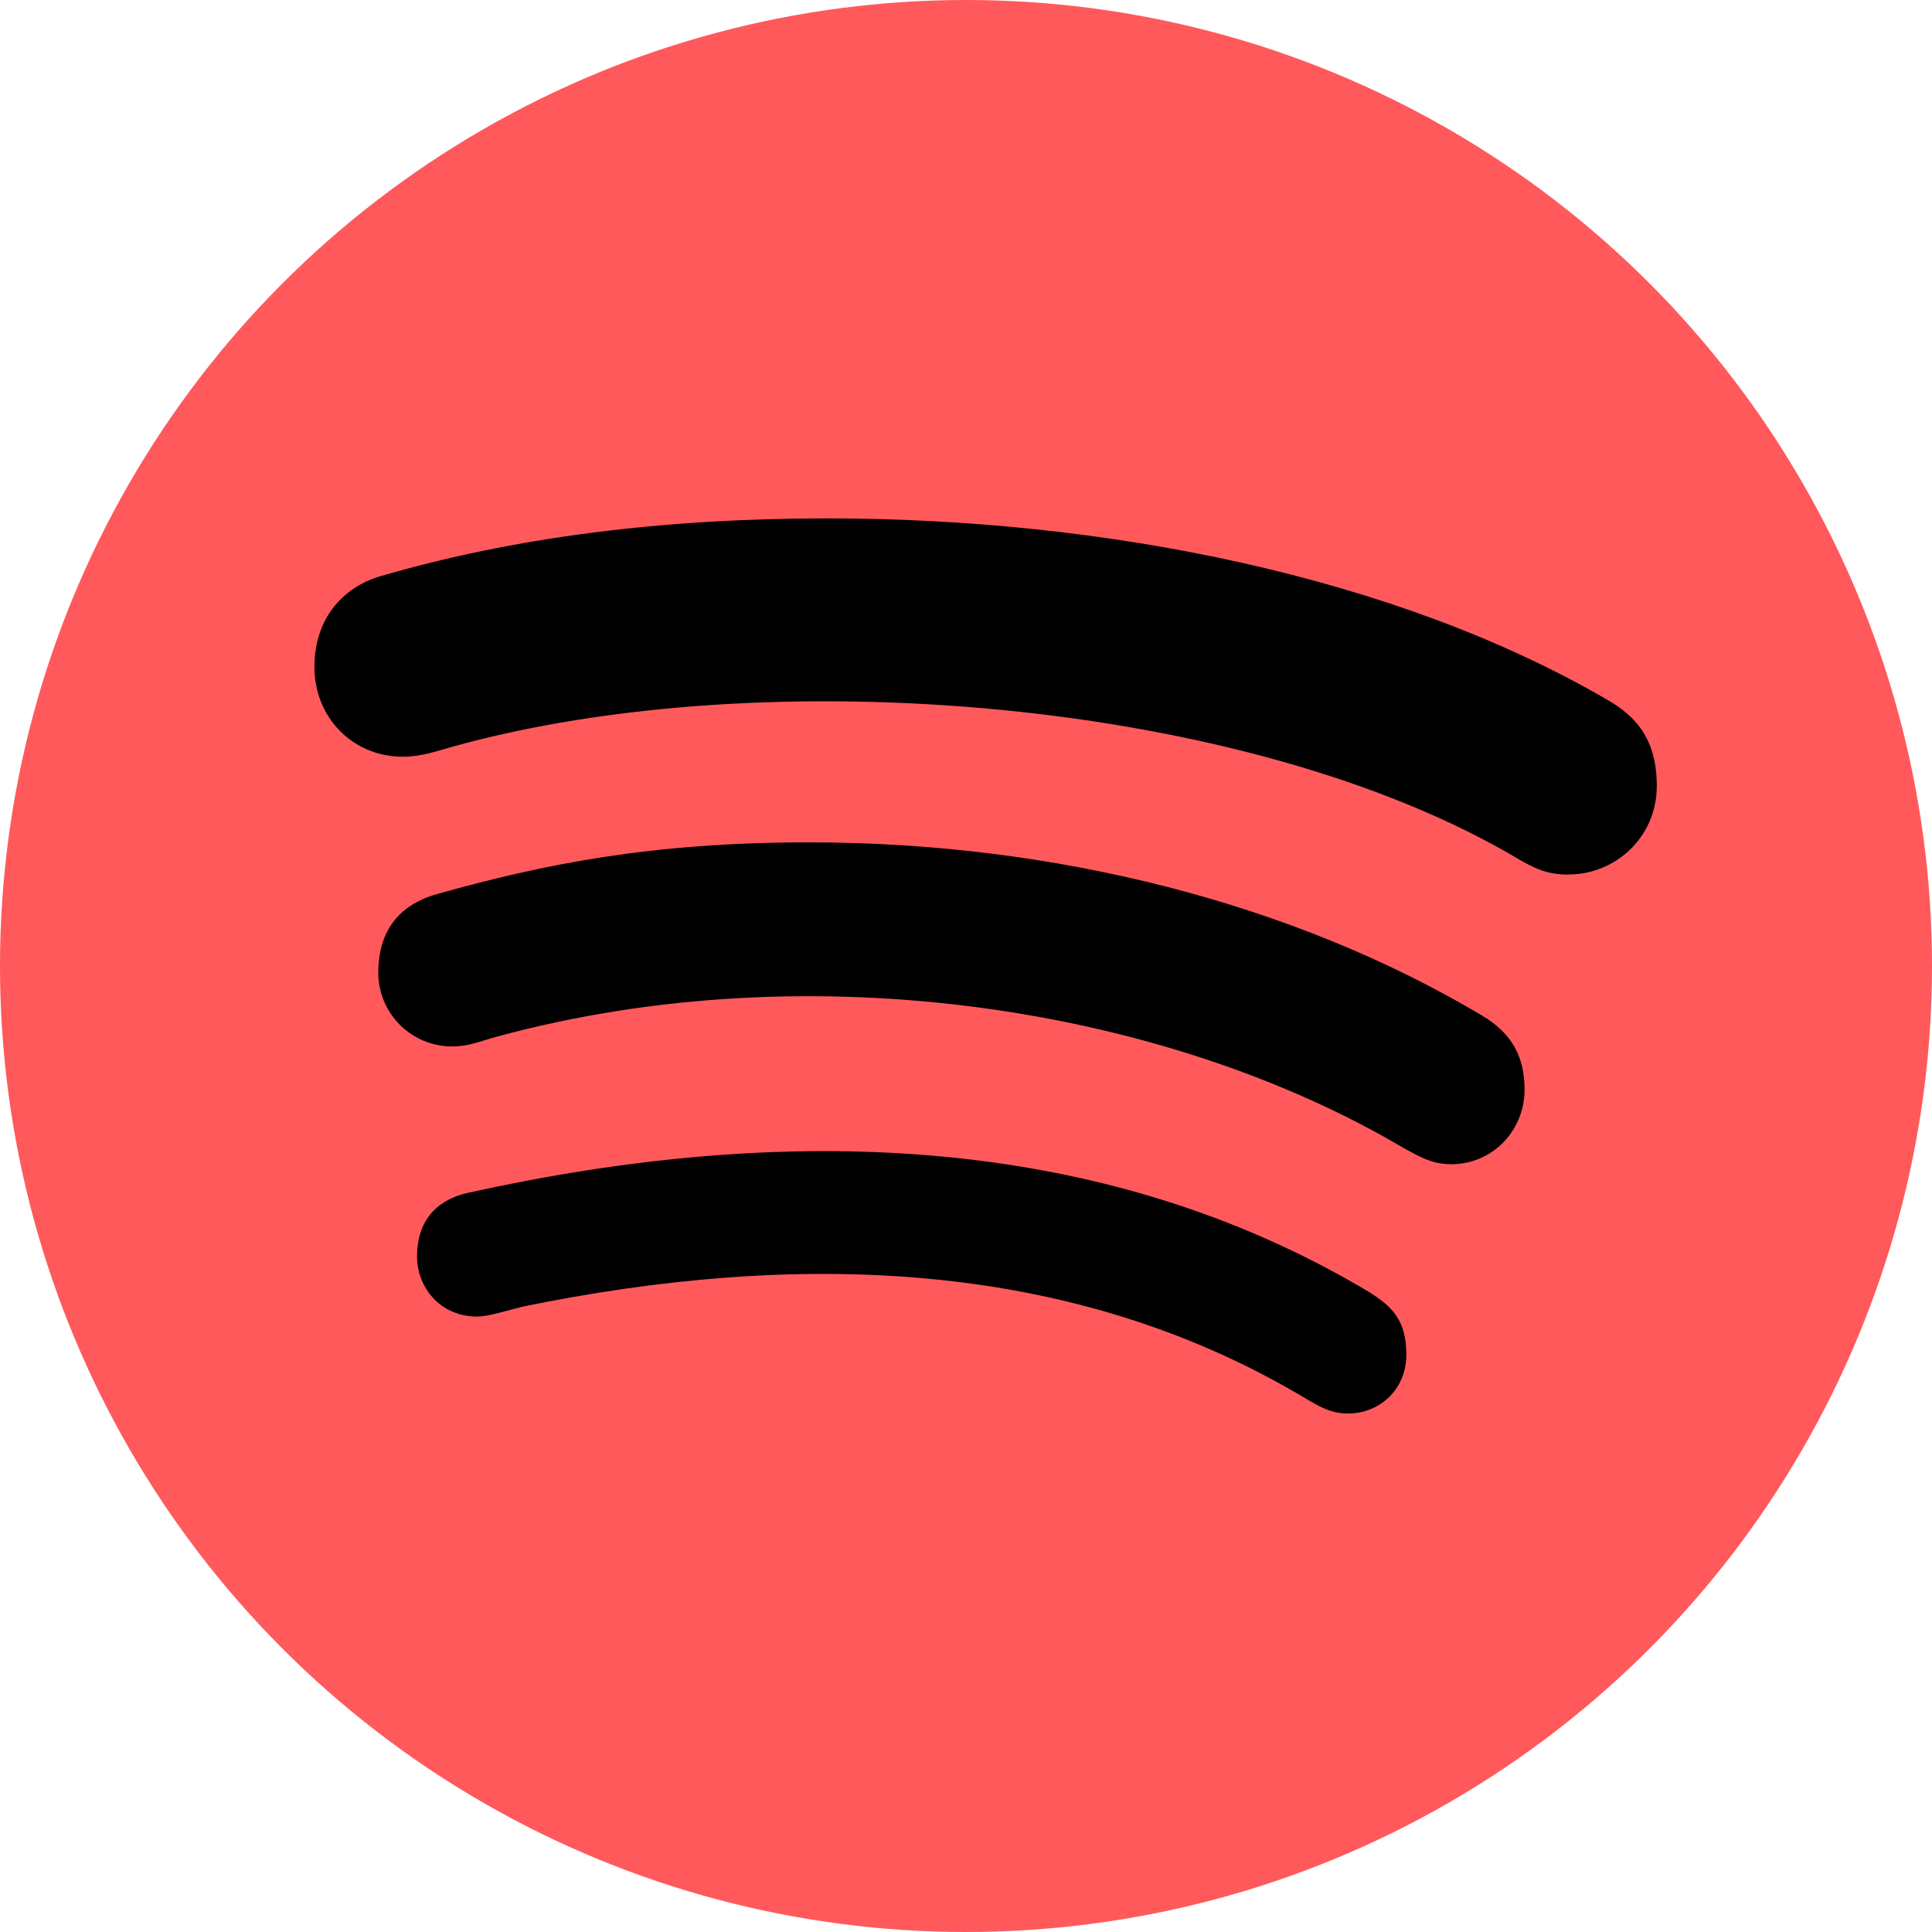
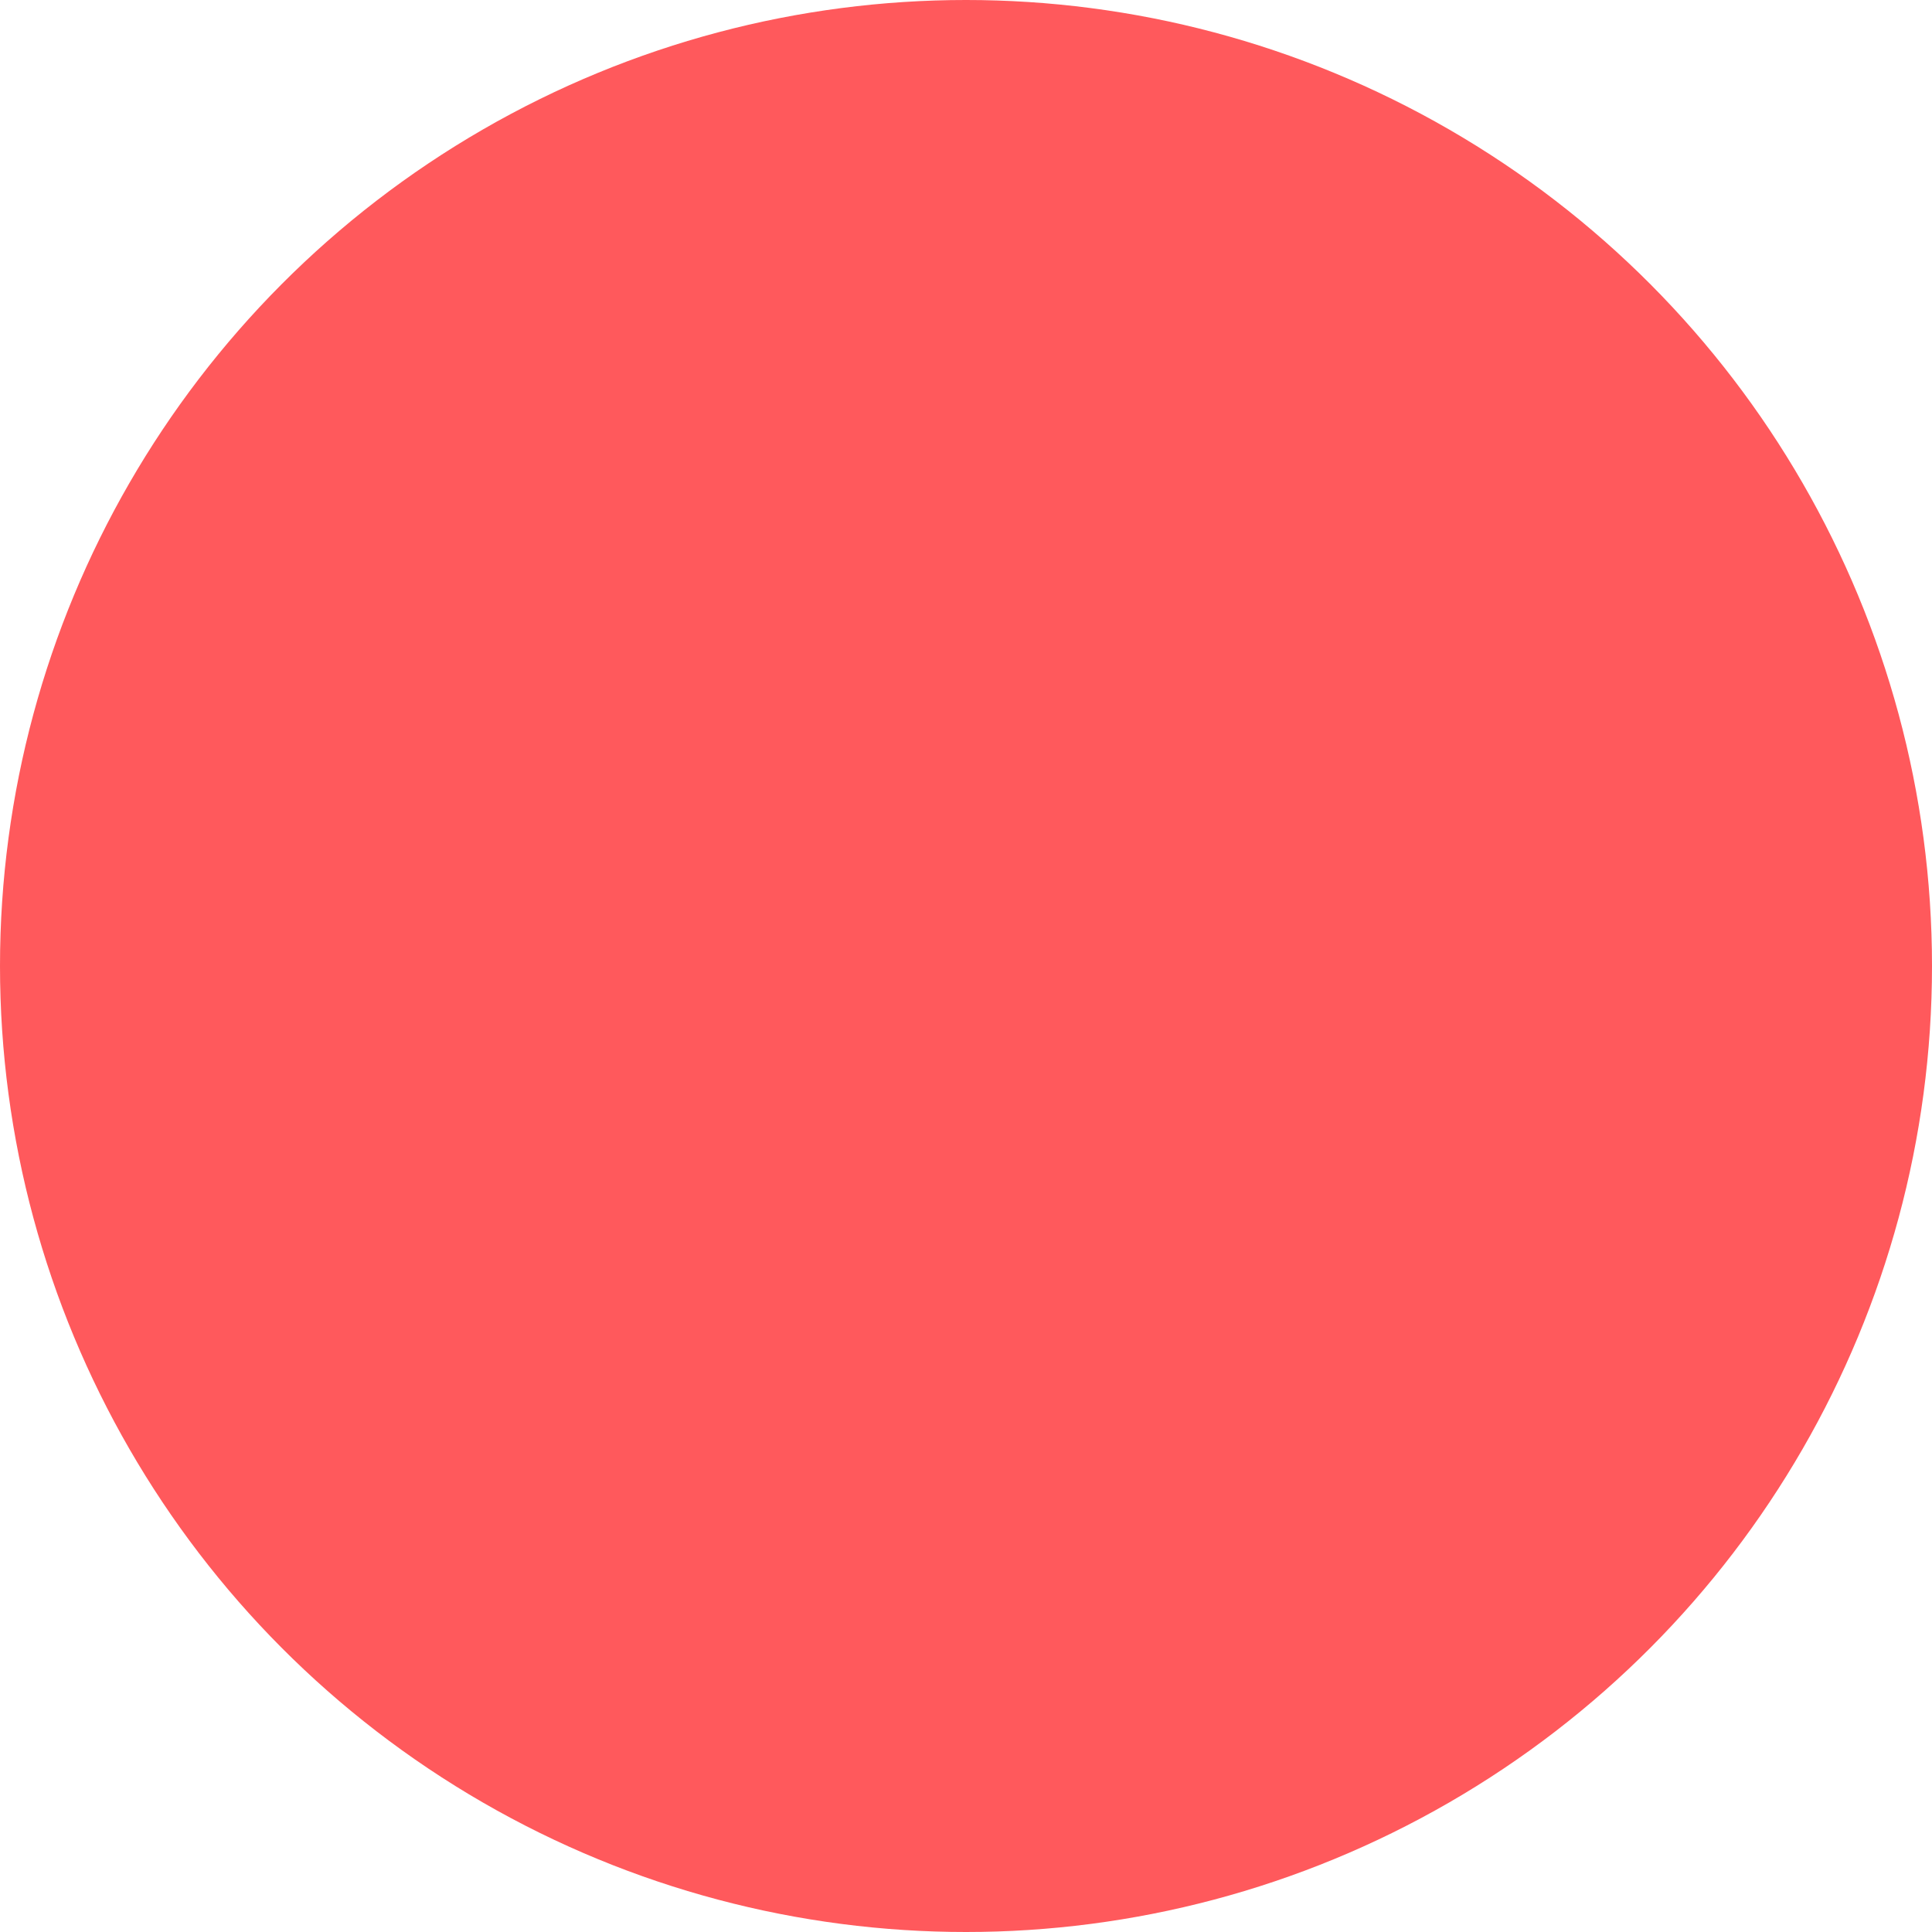
<svg xmlns="http://www.w3.org/2000/svg" id="Layer_1" data-name="Layer 1" viewBox="0 0 35 35">
  <defs>
    <style> .cls-1 { fill: #ff595c; } </style>
  </defs>
  <circle class="cls-1" cx="17.5" cy="17.5" r="17.5" />
-   <path d="M28.417,15.844c-.358,0-.578-.09-.888-.269-4.902-2.926-13.667-3.629-19.341-2.045-.248.069-.558.179-.888.179-.909,0-1.604-.709-1.604-1.625,0-.936.578-1.467,1.198-1.646,2.424-.709,5.136-1.047,8.09-1.047,5.026,0,10.293,1.047,14.142,3.291.537.31.888.737.888,1.556,0,.936-.757,1.604-1.597,1.604h0ZM26.283,21.091c-.358,0-.599-.158-.847-.289-4.303-2.548-10.72-3.573-16.428-2.024-.33.09-.51.179-.819.179-.737,0-1.336-.599-1.336-1.336s.358-1.226,1.067-1.425c1.914-.537,3.87-.936,6.734-.936,4.469,0,8.786,1.109,12.187,3.133.558.33.778.757.778,1.356-.007.744-.585,1.343-1.336,1.343ZM24.431,25.607c-.289,0-.468-.09-.737-.248-4.296-2.589-9.295-2.699-14.232-1.687-.269.069-.62.179-.819.179-.668,0-1.088-.53-1.088-1.088,0-.709.42-1.047.936-1.157,5.639-1.246,11.402-1.136,16.318,1.804.42.269.668.51.668,1.136s-.489,1.06-1.047,1.06h0Z" />
</svg>